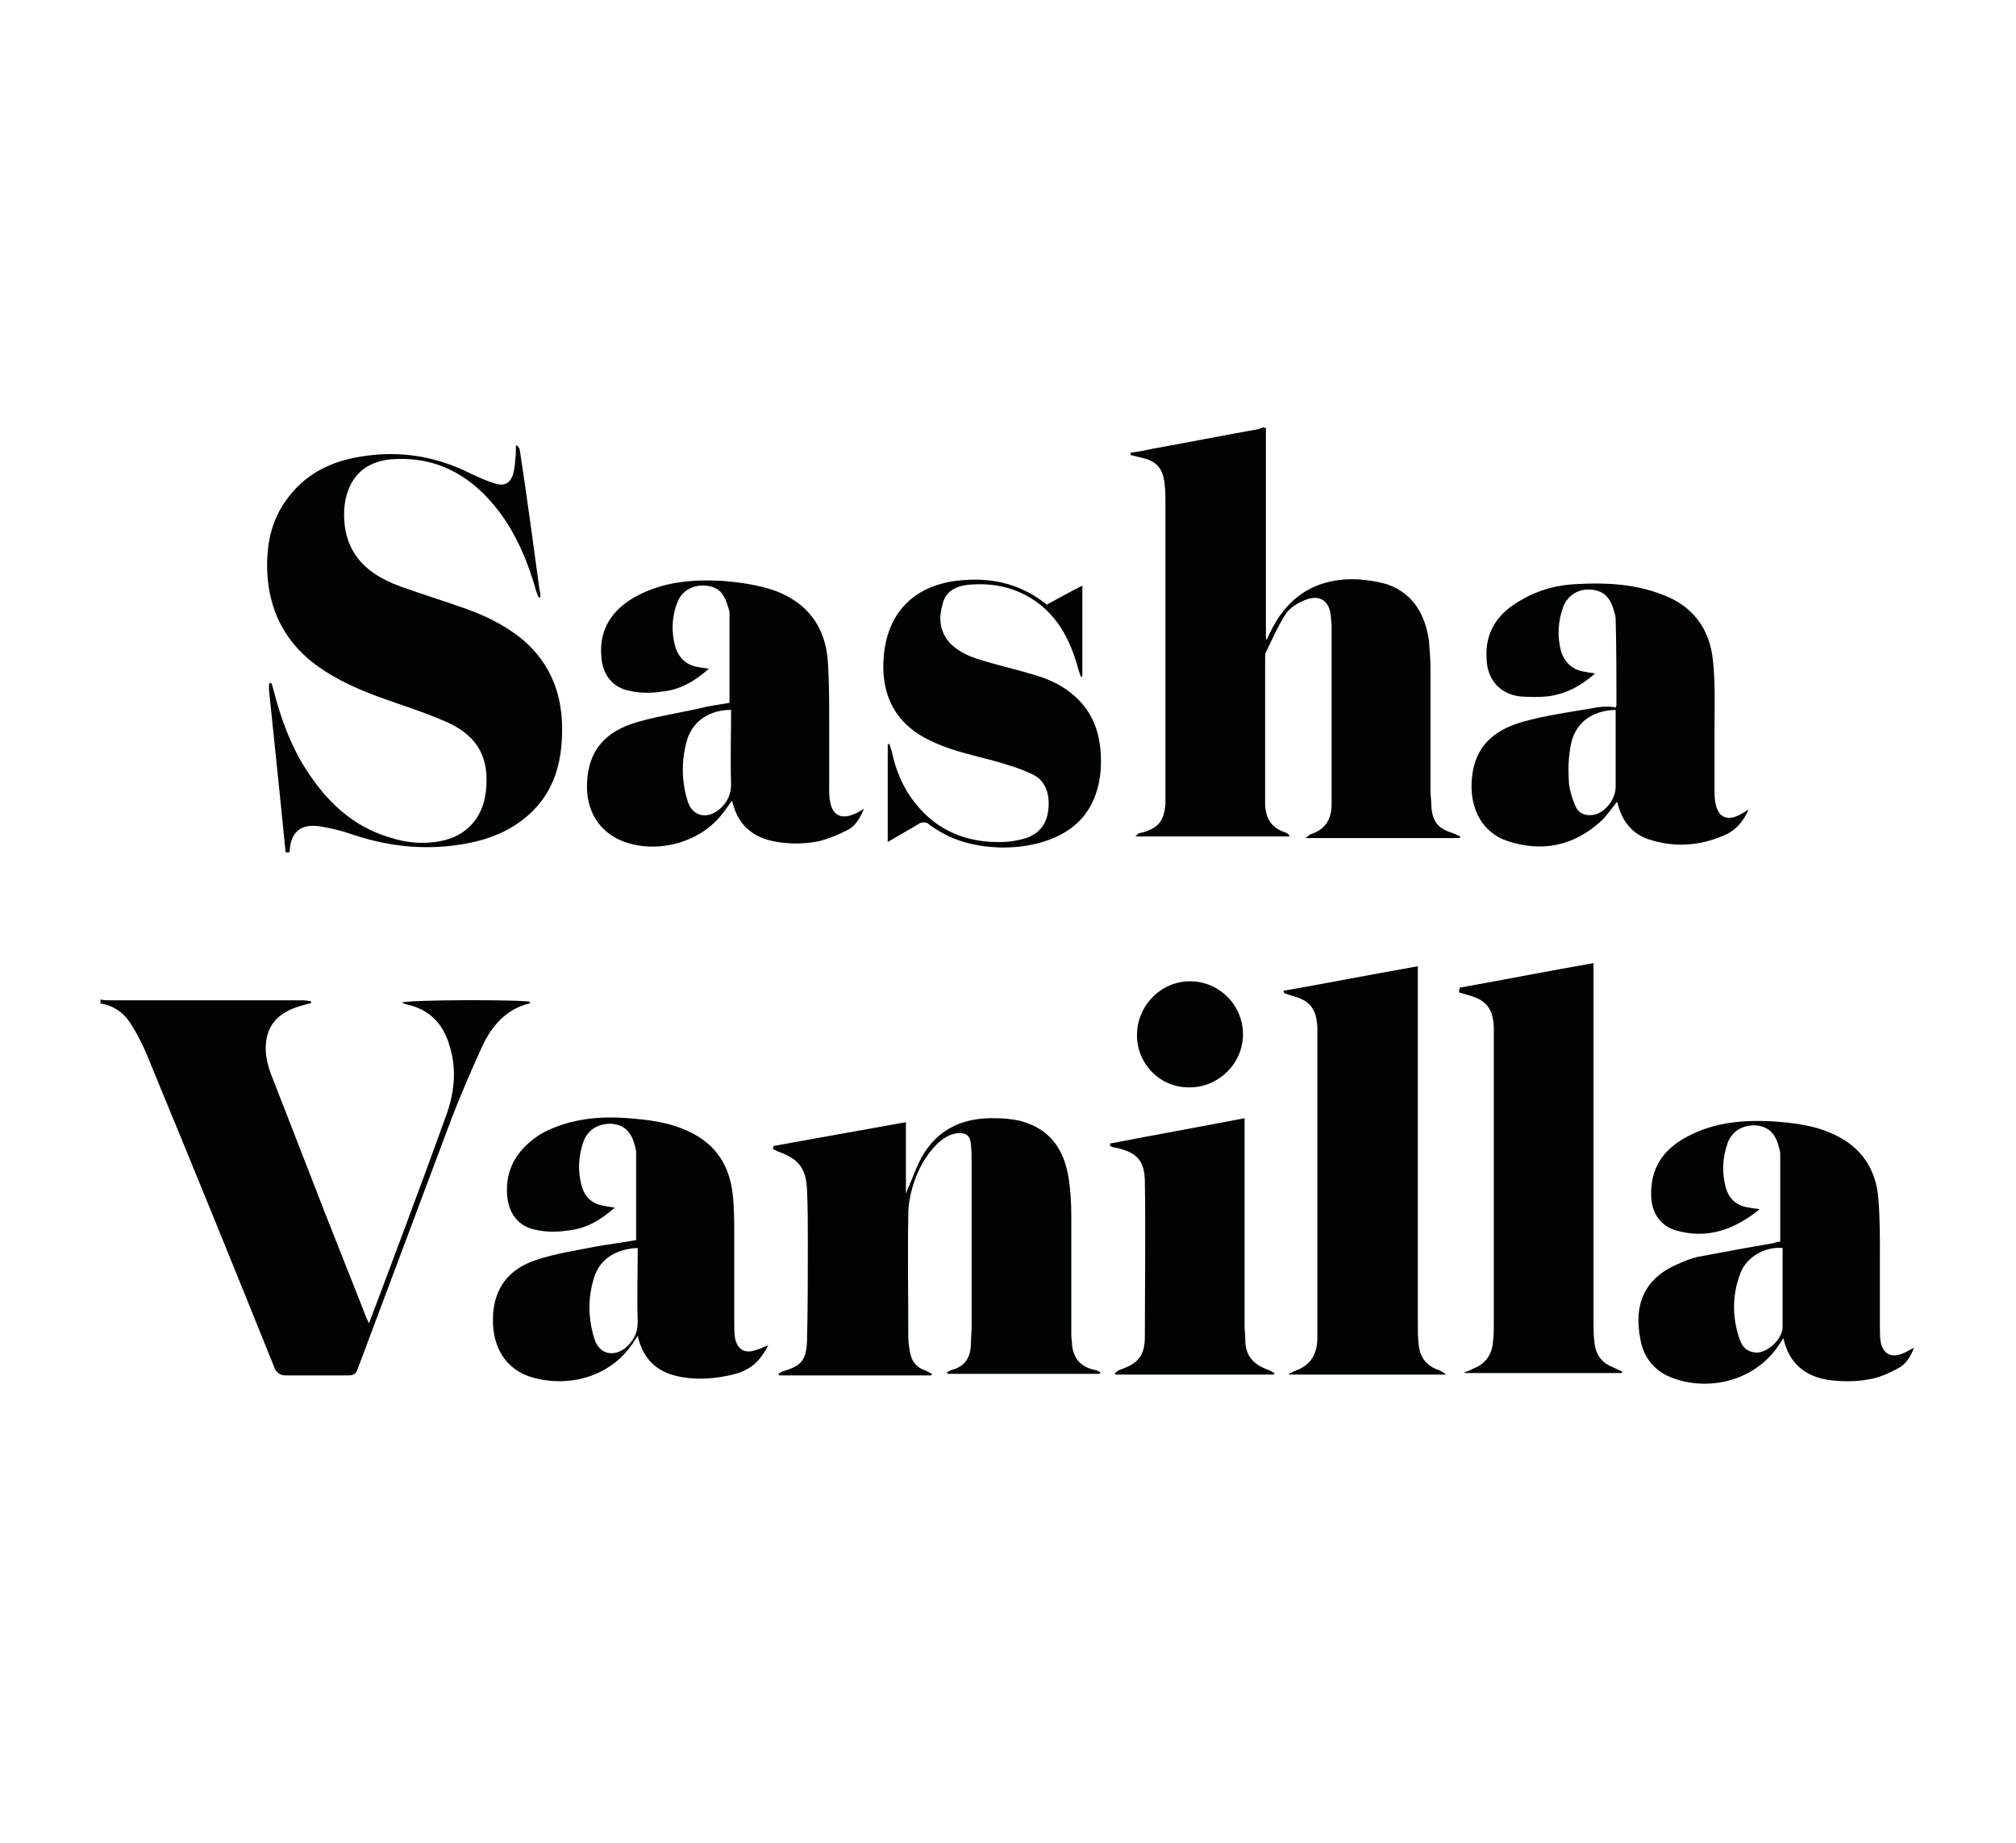
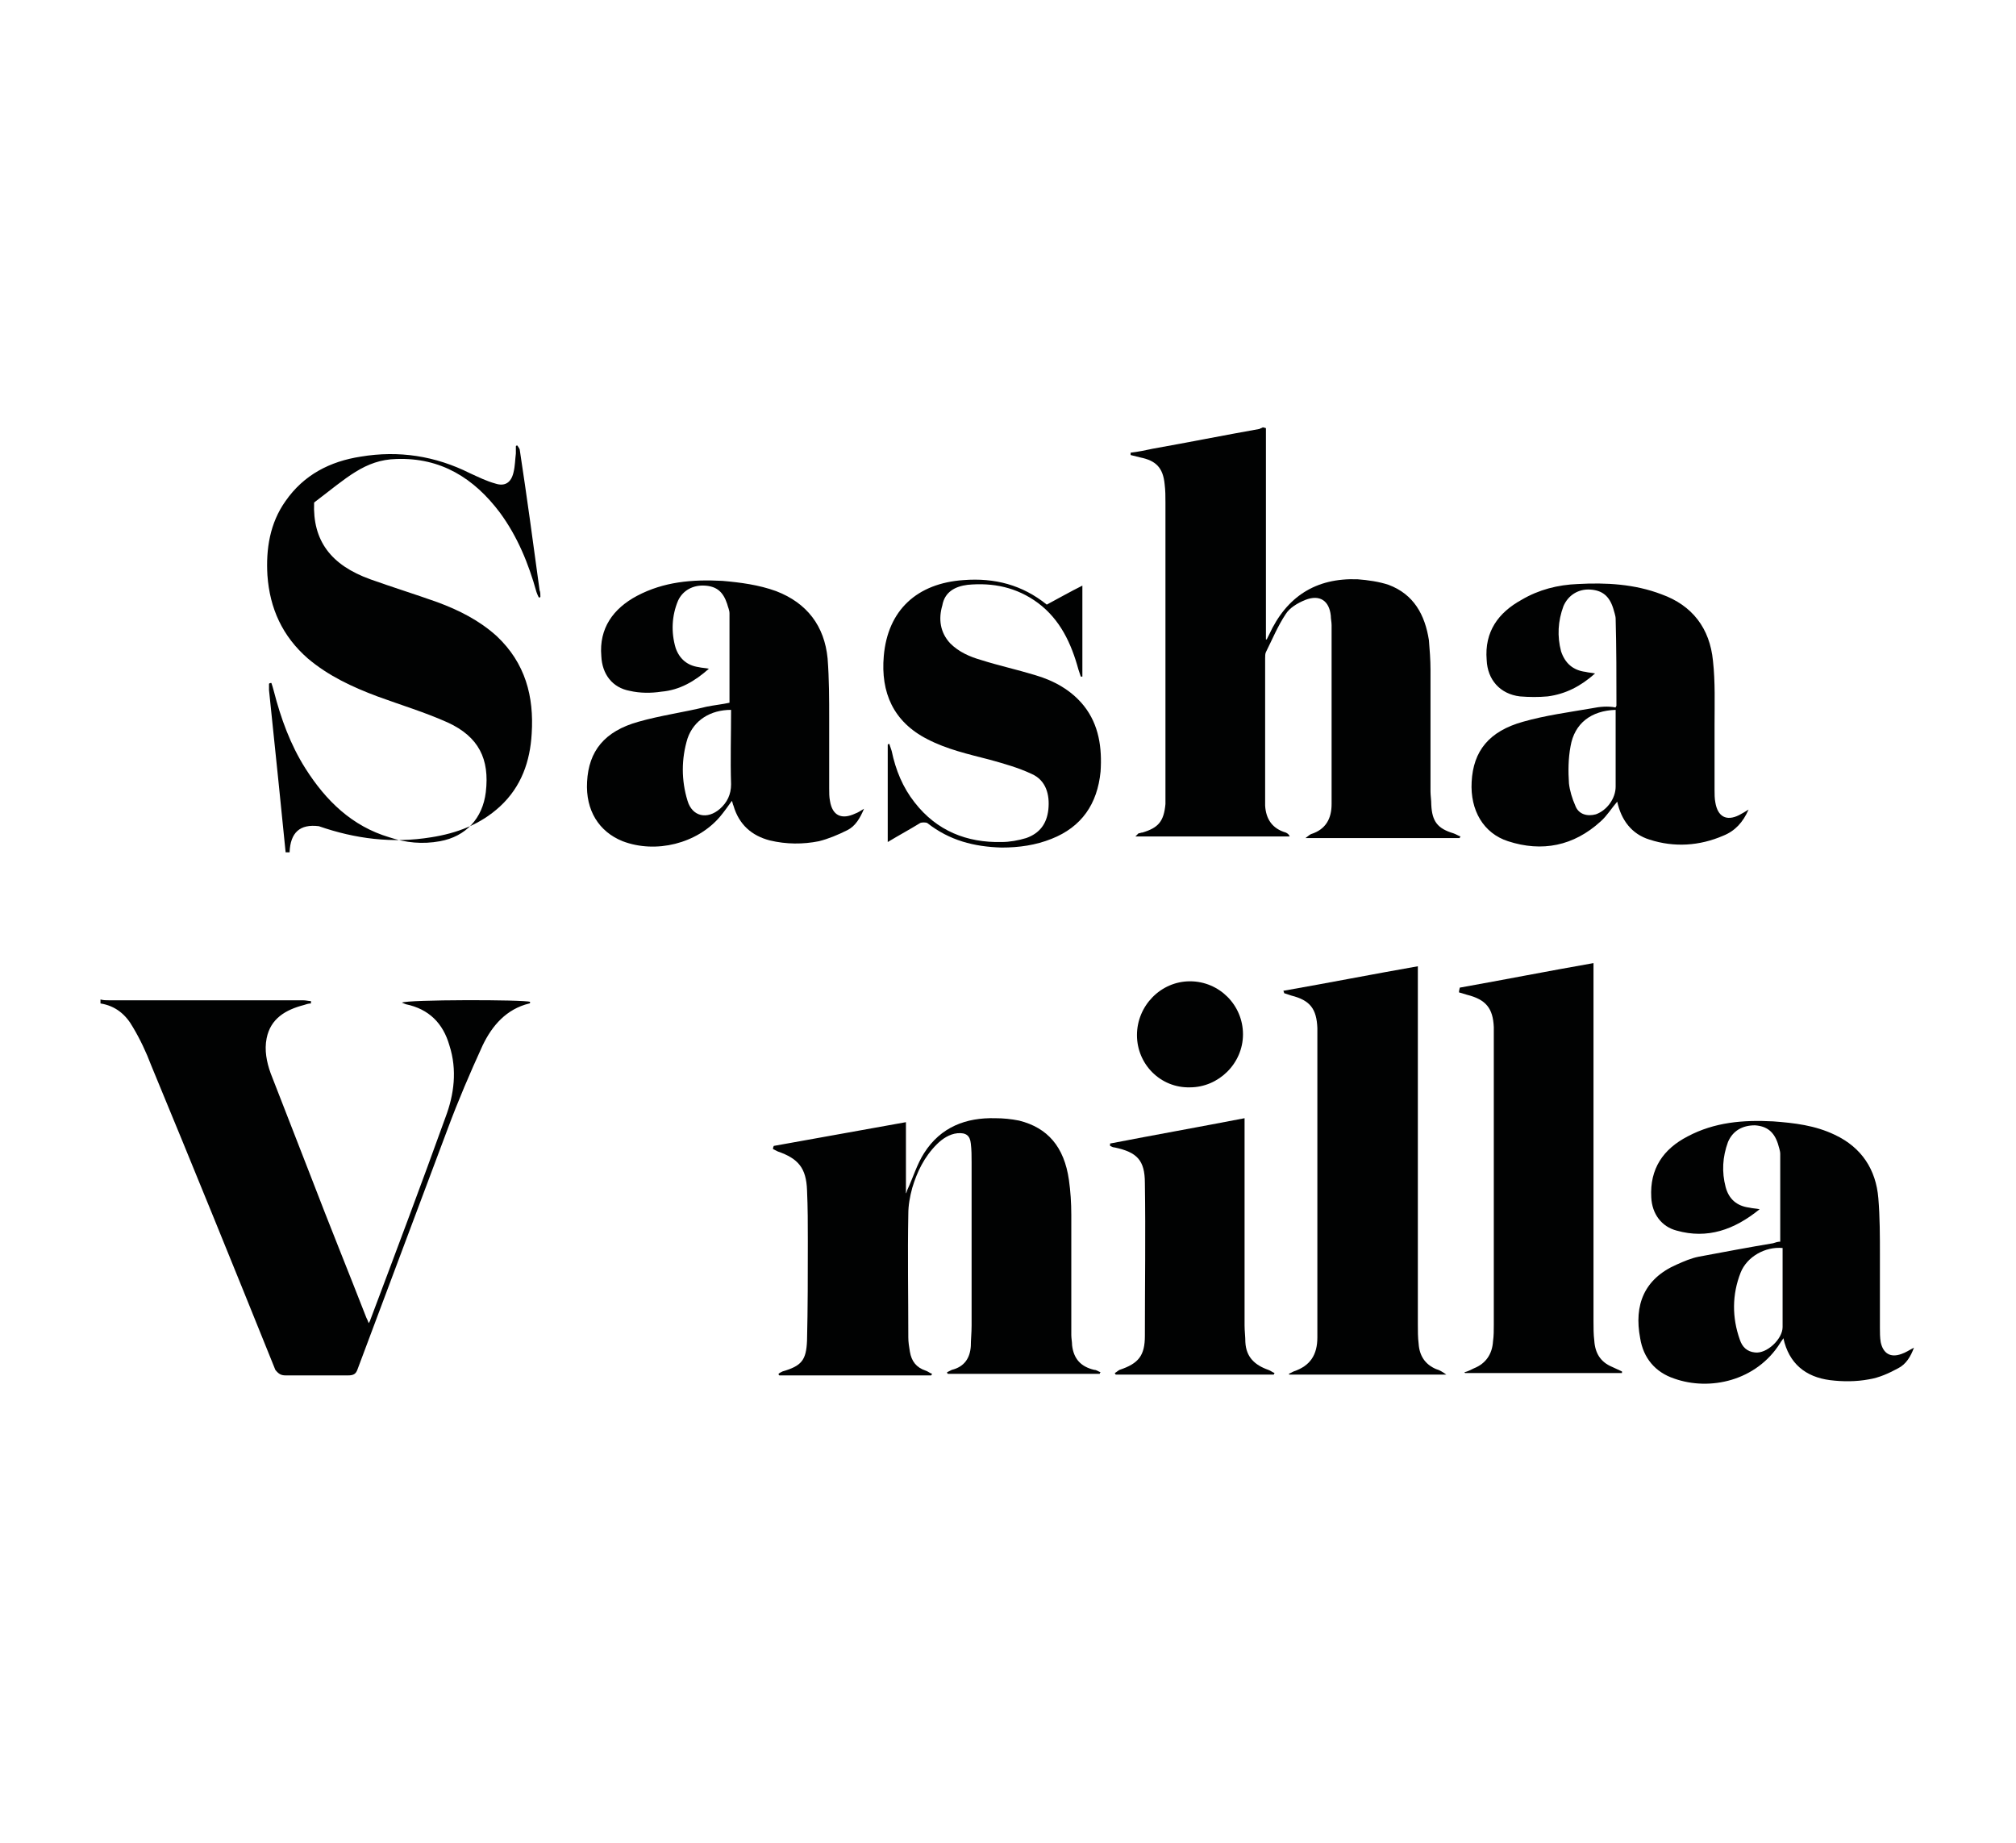
<svg xmlns="http://www.w3.org/2000/svg" id="Слой_1" x="0px" y="0px" viewBox="0 0 254.8 232.9" style="enable-background:new 0 0 254.8 232.9;" xml:space="preserve">
  <style type="text/css"> .st0{fill:#010202;} </style>
  <path class="st0" d="M159.6,54c-0.1,0.1-0.3,0.1-0.4,0.2c-4.5,0.8-9,1.7-13.5,2.5c-0.9,0.2-1.9,0.4-2.8,0.5c0,0.1,0,0.2,0,0.3 c0.4,0.1,0.8,0.2,1.2,0.3c2,0.4,2.9,1.3,3.1,3.4c0.1,0.8,0.1,1.5,0.1,2.3c0,12.2,0,24.5,0,36.7c0,0.5,0,0.9,0,1.4 c-0.2,2.2-0.9,3-2.9,3.6c-0.2,0-0.3,0.1-0.5,0.1c-0.1,0.1-0.2,0.2-0.4,0.4c6.6,0,13,0,19.5,0c-0.1-0.3-0.3-0.4-0.5-0.5 c-1.7-0.5-2.5-1.7-2.6-3.4c0-0.5,0-0.9,0-1.4c0-5.7,0-11.5,0-17.2c0-0.3,0-0.6,0.1-0.8c0.8-1.6,1.5-3.3,2.5-4.8 c0.5-0.8,1.5-1.4,2.5-1.8c1.8-0.7,3,0.1,3.2,2c0,0.4,0.1,0.8,0.1,1.2c0,2.5,0,5.1,0,7.6c0,5,0,10,0,15c0,1.8-0.7,3.2-2.6,3.8 c-0.2,0.1-0.3,0.2-0.7,0.5c6.7,0,13.1,0,19.5,0c0-0.1,0-0.1,0.1-0.2c-0.3-0.1-0.6-0.3-0.9-0.4c-2-0.6-2.7-1.5-2.8-3.6 c0-0.6-0.1-1.2-0.1-1.7c0-5.1,0-10.3,0-15.4c0-1.2-0.1-2.5-0.2-3.7c-0.5-3.2-1.9-5.8-5.1-7c-1.2-0.4-2.6-0.6-3.9-0.7 c-5.3-0.2-9,2.2-11.2,7c-0.1,0.2-0.2,0.4-0.3,0.6c0,0-0.1,0-0.1,0c0-8.9,0-17.8,0-26.7C159.7,54,159.6,54,159.6,54z" />
-   <path class="st0" d="M50.1,58c5.6-0.2,9.8,2.4,13.1,6.8c2.2,3,3.6,6.4,4.6,10c0.1,0.3,0.2,0.5,0.3,0.7c0.1,0,0.2,0,0.2-0.1 c0-0.3,0-0.6-0.1-0.8c-0.8-5.9-1.6-11.8-2.5-17.7c0-0.2-0.2-0.4-0.3-0.6c-0.1,0-0.2,0-0.2,0.1c0,0.3,0,0.6,0,0.9 c-0.1,0.8-0.1,1.6-0.3,2.4c-0.3,1.3-1.1,1.8-2.3,1.4c-1.1-0.3-2.1-0.8-3.2-1.3c-4.4-2.2-9-2.9-13.8-2.1c-3.9,0.6-7.2,2.3-9.5,5.6 c-2,2.8-2.5,6.1-2.3,9.4c0.3,4.2,1.9,7.7,5.1,10.5c2.6,2.2,5.6,3.6,8.8,4.8c3,1.1,6,2,8.9,3.3c3.9,1.8,5.3,4.6,4.8,8.8 c-0.4,3.3-2.5,5.6-5.8,6.2c-2.2,0.4-4.3,0.2-6.4-0.5c-4.7-1.4-8-4.6-10.6-8.7c-1.9-3-3.1-6.3-4-9.8c-0.1-0.4-0.2-0.7-0.3-1 c-0.1,0-0.2,0-0.3,0.1c0,0.3,0,0.6,0,0.8c0.4,3.9,0.8,7.8,1.2,11.6c0.3,3,0.6,6,0.9,8.9c0.2,0,0.3,0,0.5,0c0.1-2.5,1.3-3.6,3.7-3.3 c1.3,0.2,2.6,0.5,3.8,0.9c4.6,1.6,9.3,2.2,14.2,1.4c3.2-0.5,6.2-1.6,8.7-3.9c2.7-2.5,3.8-5.7,4-9.2c0.3-4.7-0.8-8.9-4.4-12.3 c-2.2-2-4.8-3.3-7.5-4.3c-2.8-1-5.7-1.9-8.5-2.9c-5-1.8-7.3-4.9-7.1-9.7C43.8,60.4,46.1,58.1,50.1,58z" />
+   <path class="st0" d="M50.1,58c5.6-0.2,9.8,2.4,13.1,6.8c2.2,3,3.6,6.4,4.6,10c0.1,0.3,0.2,0.5,0.3,0.7c0.1,0,0.2,0,0.2-0.1 c0-0.3,0-0.6-0.1-0.8c-0.8-5.9-1.6-11.8-2.5-17.7c0-0.2-0.2-0.4-0.3-0.6c-0.1,0-0.2,0-0.2,0.1c0,0.3,0,0.6,0,0.9 c-0.1,0.8-0.1,1.6-0.3,2.4c-0.3,1.3-1.1,1.8-2.3,1.4c-1.1-0.3-2.1-0.8-3.2-1.3c-4.4-2.2-9-2.9-13.8-2.1c-3.9,0.6-7.2,2.3-9.5,5.6 c-2,2.8-2.5,6.1-2.3,9.4c0.3,4.2,1.9,7.7,5.1,10.5c2.6,2.2,5.6,3.6,8.8,4.8c3,1.1,6,2,8.9,3.3c3.9,1.8,5.3,4.6,4.8,8.8 c-0.4,3.3-2.5,5.6-5.8,6.2c-2.2,0.4-4.3,0.2-6.4-0.5c-4.7-1.4-8-4.6-10.6-8.7c-1.9-3-3.1-6.3-4-9.8c-0.1-0.4-0.2-0.7-0.3-1 c-0.1,0-0.2,0-0.3,0.1c0,0.3,0,0.6,0,0.8c0.4,3.9,0.8,7.8,1.2,11.6c0.3,3,0.6,6,0.9,8.9c0.2,0,0.3,0,0.5,0c0.1-2.5,1.3-3.6,3.7-3.3 c4.6,1.6,9.3,2.2,14.2,1.4c3.2-0.5,6.2-1.6,8.7-3.9c2.7-2.5,3.8-5.7,4-9.2c0.3-4.7-0.8-8.9-4.4-12.3 c-2.2-2-4.8-3.3-7.5-4.3c-2.8-1-5.7-1.9-8.5-2.9c-5-1.8-7.3-4.9-7.1-9.7C43.8,60.4,46.1,58.1,50.1,58z" />
  <path class="st0" d="M80.7,91.2c-4.3,1.2-6.3,3.7-6.5,7.6c-0.2,3.6,1.5,6.3,4.5,7.5c4.2,1.6,9.4,0.3,12.3-3.1c0.5-0.6,1-1.3,1.5-2 c0.1,0.2,0.1,0.4,0.2,0.6c0.7,2.4,2.3,3.8,4.6,4.4c2.1,0.5,4.2,0.5,6.2,0.1c1.2-0.3,2.4-0.8,3.6-1.4c1-0.5,1.6-1.5,2.1-2.7 c-0.5,0.3-0.8,0.5-1.1,0.6c-1.7,0.8-2.9,0.3-3.2-1.6c-0.1-0.5-0.1-1-0.1-1.6c0-2.9,0-5.8,0-8.7c0-2.6,0-5.1-0.2-7.7 c-0.4-4.1-2.6-7-6.5-8.5c-2.2-0.8-4.5-1.1-6.8-1.3c-3.8-0.2-7.4,0.1-10.8,1.9c-3,1.6-4.8,4.1-4.5,7.6c0.1,2.3,1.4,4,3.6,4.4 c1.3,0.3,2.7,0.3,4,0.1c2.3-0.2,4.2-1.3,6-2.9c-0.5-0.1-0.9-0.1-1.3-0.2c-1.4-0.2-2.4-1-2.9-2.4c-0.6-2-0.5-4.1,0.3-6 c0.6-1.3,1.9-2,3.4-1.9c1.5,0.1,2.3,0.8,2.8,2.3c0.1,0.4,0.3,0.8,0.3,1.2c0,3.7,0,7.5,0,11.3c-0.9,0.2-1.9,0.3-2.9,0.5 C86.5,90,83.5,90.4,80.7,91.2z M92.4,89.7c0,3.2-0.1,6.3,0,9.4c0,1.3-0.5,2.3-1.4,3.1c-1.6,1.4-3.5,1-4.1-1c-0.8-2.6-0.8-5.3,0-7.9 C87.7,91,89.8,89.7,92.4,89.7z" />
  <path class="st0" d="M201.2,89.5c-2.9,0.5-5.9,0.9-8.7,1.7c-4.3,1.2-6.3,3.7-6.5,7.6c-0.2,3.6,1.5,6.5,4.6,7.5 c4.3,1.4,8.3,0.6,11.7-2.5c0.8-0.7,1.4-1.7,2.1-2.5c0.5,2.3,1.8,4.1,4.1,4.8c3.1,1,6.3,0.8,9.3-0.5c1.5-0.6,2.5-1.7,3.2-3.3 c-0.5,0.3-0.8,0.5-1.2,0.7c-1.6,0.8-2.7,0.2-3-1.6c-0.1-0.5-0.1-1.1-0.1-1.6c0-2.7,0-5.4,0-8.2c0-2.7,0.1-5.4-0.2-8.1 c-0.4-4.1-2.6-7-6.5-8.4c-3.4-1.3-7-1.5-10.6-1.3c-2.5,0.1-4.9,0.7-7.1,2c-2.9,1.6-4.7,4-4.4,7.6c0.1,2.5,1.7,4.3,4.2,4.6 c1.2,0.1,2.4,0.1,3.5,0c2.3-0.3,4.2-1.3,6-2.9c-0.5-0.1-0.8-0.1-1.2-0.2c-1.6-0.2-2.6-1.1-3.1-2.6c-0.5-1.9-0.4-3.8,0.3-5.7 c0.6-1.4,1.9-2.2,3.4-2.1c1.5,0.1,2.4,0.8,2.9,2.4c0.1,0.4,0.3,0.9,0.3,1.3c0.1,3.7,0.1,7.3,0.1,11c0,0-0.1,0.1-0.1,0.2 C203.2,89.2,202.2,89.3,201.2,89.5z M204.2,89.7c0,1.6,0,3.1,0,4.7c0,1.7,0,3.4,0,5c0,1.5-1.1,3-2.5,3.5c-1.1,0.3-2.2,0-2.6-1.1 c-0.4-0.9-0.7-1.9-0.8-2.8c-0.1-1.5-0.1-3.1,0.2-4.7C199,91.4,201.1,89.8,204.2,89.7z" />
  <path class="st0" d="M122.3,73.9c3.2-0.3,6.2,0.3,8.9,2.3c2.8,2.1,4.2,5.1,5.1,8.4c0.1,0.3,0.2,0.6,0.3,0.9c0.1,0,0.1,0,0.2,0 c0-3.8,0-7.6,0-11.5c-1.6,0.8-3,1.6-4.5,2.4c-3.1-2.5-6.6-3.4-10.5-3.1c-5.9,0.4-9.6,3.8-10.1,9.6c-0.4,4.6,1.2,8.3,5.5,10.5 c2.5,1.3,5.2,1.9,7.9,2.6c1.8,0.5,3.6,1,5.3,1.8c1.8,0.8,2.3,2.6,2.1,4.5c-0.2,1.8-1.1,3-2.8,3.6c-1,0.3-2.1,0.5-3.1,0.5 c-4.4,0.1-8.2-1.4-11-5c-1.5-1.9-2.4-4.1-2.9-6.5c-0.1-0.3-0.2-0.6-0.3-0.9c-0.1,0-0.1,0-0.2,0.1c0,4,0,8.1,0,12.3 c1.5-0.9,2.8-1.6,4.1-2.4c0.2-0.1,0.7-0.1,0.9,0c2.8,2.2,5.9,3,9.4,3.1c2.2,0,4.3-0.3,6.3-1.1c3.8-1.5,5.8-4.4,6.2-8.5 c0.2-3-0.2-5.9-2.1-8.3c-1.6-2-3.8-3.2-6.2-3.9c-2.3-0.7-4.6-1.2-6.8-1.9c-1.4-0.4-2.8-1-3.9-2.1c-1.3-1.4-1.5-3.1-1-4.8 C119.4,74.8,120.7,74.1,122.3,73.9z" />
  <path class="st0" d="M36.1,173.8c2.6,0,5.3,0,7.9,0c0.7,0,1-0.2,1.2-0.8c3.8-10.1,7.6-20.3,11.4-30.4c1.3-3.5,2.8-7,4.4-10.5 c1.2-2.5,3-4.6,5.9-5.3c0.1,0,0.1-0.1,0.1-0.2c-0.7-0.3-15.6-0.3-16.2,0.1c0.2,0.1,0.3,0.1,0.5,0.2c2.9,0.6,4.7,2.4,5.5,5.2 c1,3.1,0.6,6.2-0.5,9.1c-3.1,8.6-6.3,17.1-9.5,25.6c0,0.1-0.1,0.2-0.2,0.4c-0.1-0.3-0.2-0.5-0.3-0.7c-2.3-5.9-4.7-11.8-7-17.8 c-1.7-4.4-3.4-8.7-5.1-13.1c-0.5-1.4-0.8-2.9-0.5-4.4c0.5-2.5,2.4-3.6,4.7-4.2c0.3-0.1,0.6-0.2,0.9-0.2c0-0.1,0-0.2,0-0.3 c-0.3,0-0.6-0.1-1-0.1c-8.2,0-16.3,0-24.5,0c-0.4,0-0.7,0-1.1-0.1c0,0.2,0,0.3,0,0.5c1.9,0.3,3.2,1.4,4.1,3c0.9,1.5,1.7,3.2,2.3,4.8 c5.3,12.8,10.5,25.6,15.7,38.5C35.2,173.6,35.5,173.8,36.1,173.8z" />
  <path class="st0" d="M97.7,145.2c0.2,0.1,0.4,0.2,0.6,0.3c2.6,0.9,3.6,2.1,3.7,4.9c0.1,2.2,0.1,4.3,0.1,6.5c0,4.2,0,8.4-0.1,12.5 c-0.1,2.5-0.7,3.2-3.1,3.9c-0.2,0.1-0.4,0.2-0.5,0.3c0,0.1,0,0.1,0.1,0.2c6.4,0,12.8,0,19.2,0c0-0.1,0.1-0.1,0.1-0.2 c-0.3-0.1-0.5-0.3-0.8-0.4c-1.2-0.4-1.8-1.2-2-2.4c-0.1-0.6-0.2-1.2-0.2-1.8c0-5.2-0.1-10.4,0-15.6c0-1.1,0.2-2.2,0.5-3.3 c0.6-2,1.5-3.9,3.1-5.5c0.7-0.7,1.6-1.3,2.6-1.4c1.1-0.1,1.6,0.3,1.7,1.3c0.1,0.8,0.1,1.6,0.1,2.4c0,6.9,0,13.7,0,20.6 c0,0.9-0.1,1.8-0.1,2.6c-0.1,1.5-0.8,2.6-2.4,3c-0.2,0.1-0.4,0.2-0.6,0.3c0,0.1,0,0.1,0.1,0.2c6.4,0,12.8,0,19.2,0 c0-0.1,0-0.1,0.1-0.2c-0.3-0.1-0.5-0.3-0.8-0.3c-1.7-0.4-2.6-1.4-2.8-3.1c0-0.4-0.1-0.9-0.1-1.3c0-5.1,0-10.1,0-15.2 c0-1.5-0.1-3-0.3-4.4c-0.6-4.2-2.7-6.6-6.3-7.5c-1-0.2-2-0.3-3-0.3c-3.7-0.1-6.9,1.1-9,4.4c-0.9,1.4-1.4,3.1-2.1,4.6 c-0.1,0.2-0.1,0.4-0.2,0.5c0-2.9,0-5.9,0-9c-5.6,1-11.1,2-16.7,3C97.7,145,97.7,145.1,97.7,145.2z" />
  <path class="st0" d="M214.7,158.8c-1,0.2-1.9,0.6-2.8,1c-4.1,1.8-5.4,5.1-4.6,9.3c0.4,2.5,1.9,4.3,4.3,5.1 c4.5,1.6,10.4,0.3,13.4-4.5c0.1-0.2,0.3-0.4,0.4-0.6c0.7,3.2,2.8,4.9,5.9,5.3c1.6,0.2,3.3,0.2,4.9-0.1c1.3-0.2,2.6-0.8,3.7-1.4 c1-0.5,1.6-1.5,2-2.6c-0.6,0.3-1,0.6-1.6,0.8c-1.4,0.5-2.3-0.1-2.6-1.5c-0.1-0.6-0.1-1.2-0.1-1.8c0-3.1,0-6.2,0-9.2 c0-2.4,0-4.8-0.2-7.2c-0.3-3.6-2.1-6.4-5.5-8c-2.5-1.2-5.1-1.5-7.8-1.7c-3.8-0.2-7.4,0.1-10.8,1.9c-3.1,1.6-4.8,4.1-4.6,7.7 c0.1,2.1,1.3,3.7,3.2,4.2c3.9,1.1,7.3-0.1,10.5-2.7c-0.5-0.1-0.9-0.1-1.3-0.2c-1.6-0.2-2.6-1.1-3-2.6c-0.5-1.9-0.4-3.8,0.3-5.7 c0.6-1.4,1.8-2.1,3.4-2.1c1.5,0.1,2.4,0.8,2.9,2.3c0.1,0.4,0.3,0.9,0.3,1.3c0,3.7,0,7.4,0,11.1c-0.3,0-0.6,0.1-0.9,0.2 C221.1,157.6,217.9,158.2,214.7,158.8z M225.3,157.7c0,2.1,0,4.2,0,6.2c0,1.3,0,2.5,0,3.8c0,1.5-2,3.4-3.5,3.2 c-1-0.1-1.6-0.7-1.9-1.6c-1-2.8-1-5.7,0.1-8.5C220.8,158.8,223.1,157.5,225.3,157.7z" />
-   <path class="st0" d="M64.1,151.1c0.2,2.2,1.4,3.9,3.6,4.3c1.3,0.3,2.7,0.3,4,0.1c2.3-0.2,4.2-1.3,6-2.9c-0.5-0.1-0.8-0.1-1.2-0.2 c-1.6-0.2-2.6-1.1-3-2.6c-0.5-1.9-0.4-3.8,0.3-5.7c0.6-1.4,1.8-2.1,3.4-2.1c1.5,0.1,2.4,0.8,2.9,2.3c0.1,0.4,0.3,0.9,0.3,1.3 c0,3.7,0,7.4,0,11.1c-1.6,0.3-3.3,0.5-5,0.8c-2.5,0.5-5.2,0.9-7.6,1.7c-3.4,1.1-5.4,3.5-5.5,7.3c-0.1,3.7,1.6,6.5,4.8,7.5 c4.6,1.4,10.2,0.1,13.1-4.6c0.1-0.2,0.3-0.4,0.4-0.6c0.7,3.1,2.6,4.7,5.5,5.2c2.2,0.4,4.4,0.2,6.5-0.3c1.3-0.3,2.5-0.9,3.4-2 c0.4-0.5,0.8-1.1,1.1-1.7c-0.6,0.2-1.1,0.5-1.6,0.6c-1.4,0.5-2.3-0.1-2.6-1.5c-0.1-0.6-0.1-1.3-0.1-1.9c0-3.7,0-7.4,0-11 c0-1.8,0-3.6-0.2-5.3c-0.4-3.6-2.1-6.3-5.5-7.9c-2.5-1.2-5.1-1.5-7.7-1.7c-3.8-0.3-7.5,0.1-10.9,1.9C65.6,145,63.8,147.5,64.1,151.1 z M80.6,167.1c0,1.3-0.5,2.2-1.3,3c-1.6,1.5-3.6,1.1-4.2-1c-0.8-2.6-0.8-5.2,0-7.7c0.7-2.3,2.8-3.6,5.5-3.7 C80.6,160.8,80.5,163.9,80.6,167.1z" />
  <path class="st0" d="M163.5,173.3c-0.2,0.1-0.4,0.2-0.6,0.3c0,0,0,0.1,0.1,0.1c6.6,0,13.2,0,19.8,0c-0.4-0.3-0.9-0.6-1.3-0.7 c-1.4-0.6-2.1-1.7-2.2-3.2c-0.1-0.8-0.1-1.6-0.1-2.5c0-14.7,0-29.4,0-44.1c0-0.3,0-0.7,0-1.1c-5.7,1-11.3,2.1-17,3.1 c0.1,0.2,0.1,0.3,0.1,0.3c0.3,0.1,0.6,0.2,0.9,0.3c2.4,0.6,3.2,1.7,3.3,4.1c0,0.2,0,0.3,0,0.5c0,10.7,0,21.5,0,32.2 c0,2.1,0,4.3,0,6.4C166.5,171.2,165.6,172.6,163.5,173.3z" />
  <path class="st0" d="M184.4,125.4c0.3,0.1,0.7,0.2,1,0.3c2.4,0.6,3.3,1.7,3.4,4.1c0,0.5,0,1,0,1.6c0,12,0,24,0,36 c0,0.7,0,1.4-0.1,2.1c-0.1,1.6-0.9,2.8-2.4,3.4c-0.4,0.2-0.8,0.4-1.2,0.5c0,0,0,0.1,0.1,0.1c6.6,0,13.2,0,19.8,0c0-0.1,0-0.1,0-0.2 c-0.4-0.2-0.9-0.4-1.3-0.6c-1.4-0.6-2.1-1.7-2.2-3.3c-0.1-0.8-0.1-1.6-0.1-2.5c0-14.7,0-29.3,0-44c0-0.3,0-0.7,0-1.2 c-5.7,1-11.3,2.1-16.9,3.1C184.4,125.2,184.4,125.3,184.4,125.4z" />
  <path class="st0" d="M140.3,144.8c0.2,0.1,0.4,0.2,0.6,0.2c2.8,0.6,3.8,1.6,3.8,4.5c0.1,6.4,0,12.9,0,19.3c0,2.5-0.8,3.5-3.2,4.3 c-0.2,0.1-0.4,0.3-0.6,0.4c0,0.1,0.1,0.1,0.1,0.2c6.7,0,13.3,0,20,0c0-0.1,0.1-0.2,0.1-0.2c-0.3-0.1-0.5-0.3-0.8-0.4 c-1.7-0.6-2.8-1.6-2.9-3.5c0-0.7-0.1-1.4-0.1-2.1c0-8.4,0-16.7,0-25.1c0-0.3,0-0.6,0-1.1c-5.7,1.1-11.3,2.1-17,3.2 C140.3,144.6,140.3,144.7,140.3,144.8z" />
  <path class="st0" d="M143.7,130.8c0,3.7,3,6.7,6.7,6.6c3.6,0,6.7-3,6.7-6.7c0-3.7-3-6.7-6.7-6.7C146.7,124,143.7,127.1,143.7,130.8z " />
</svg>